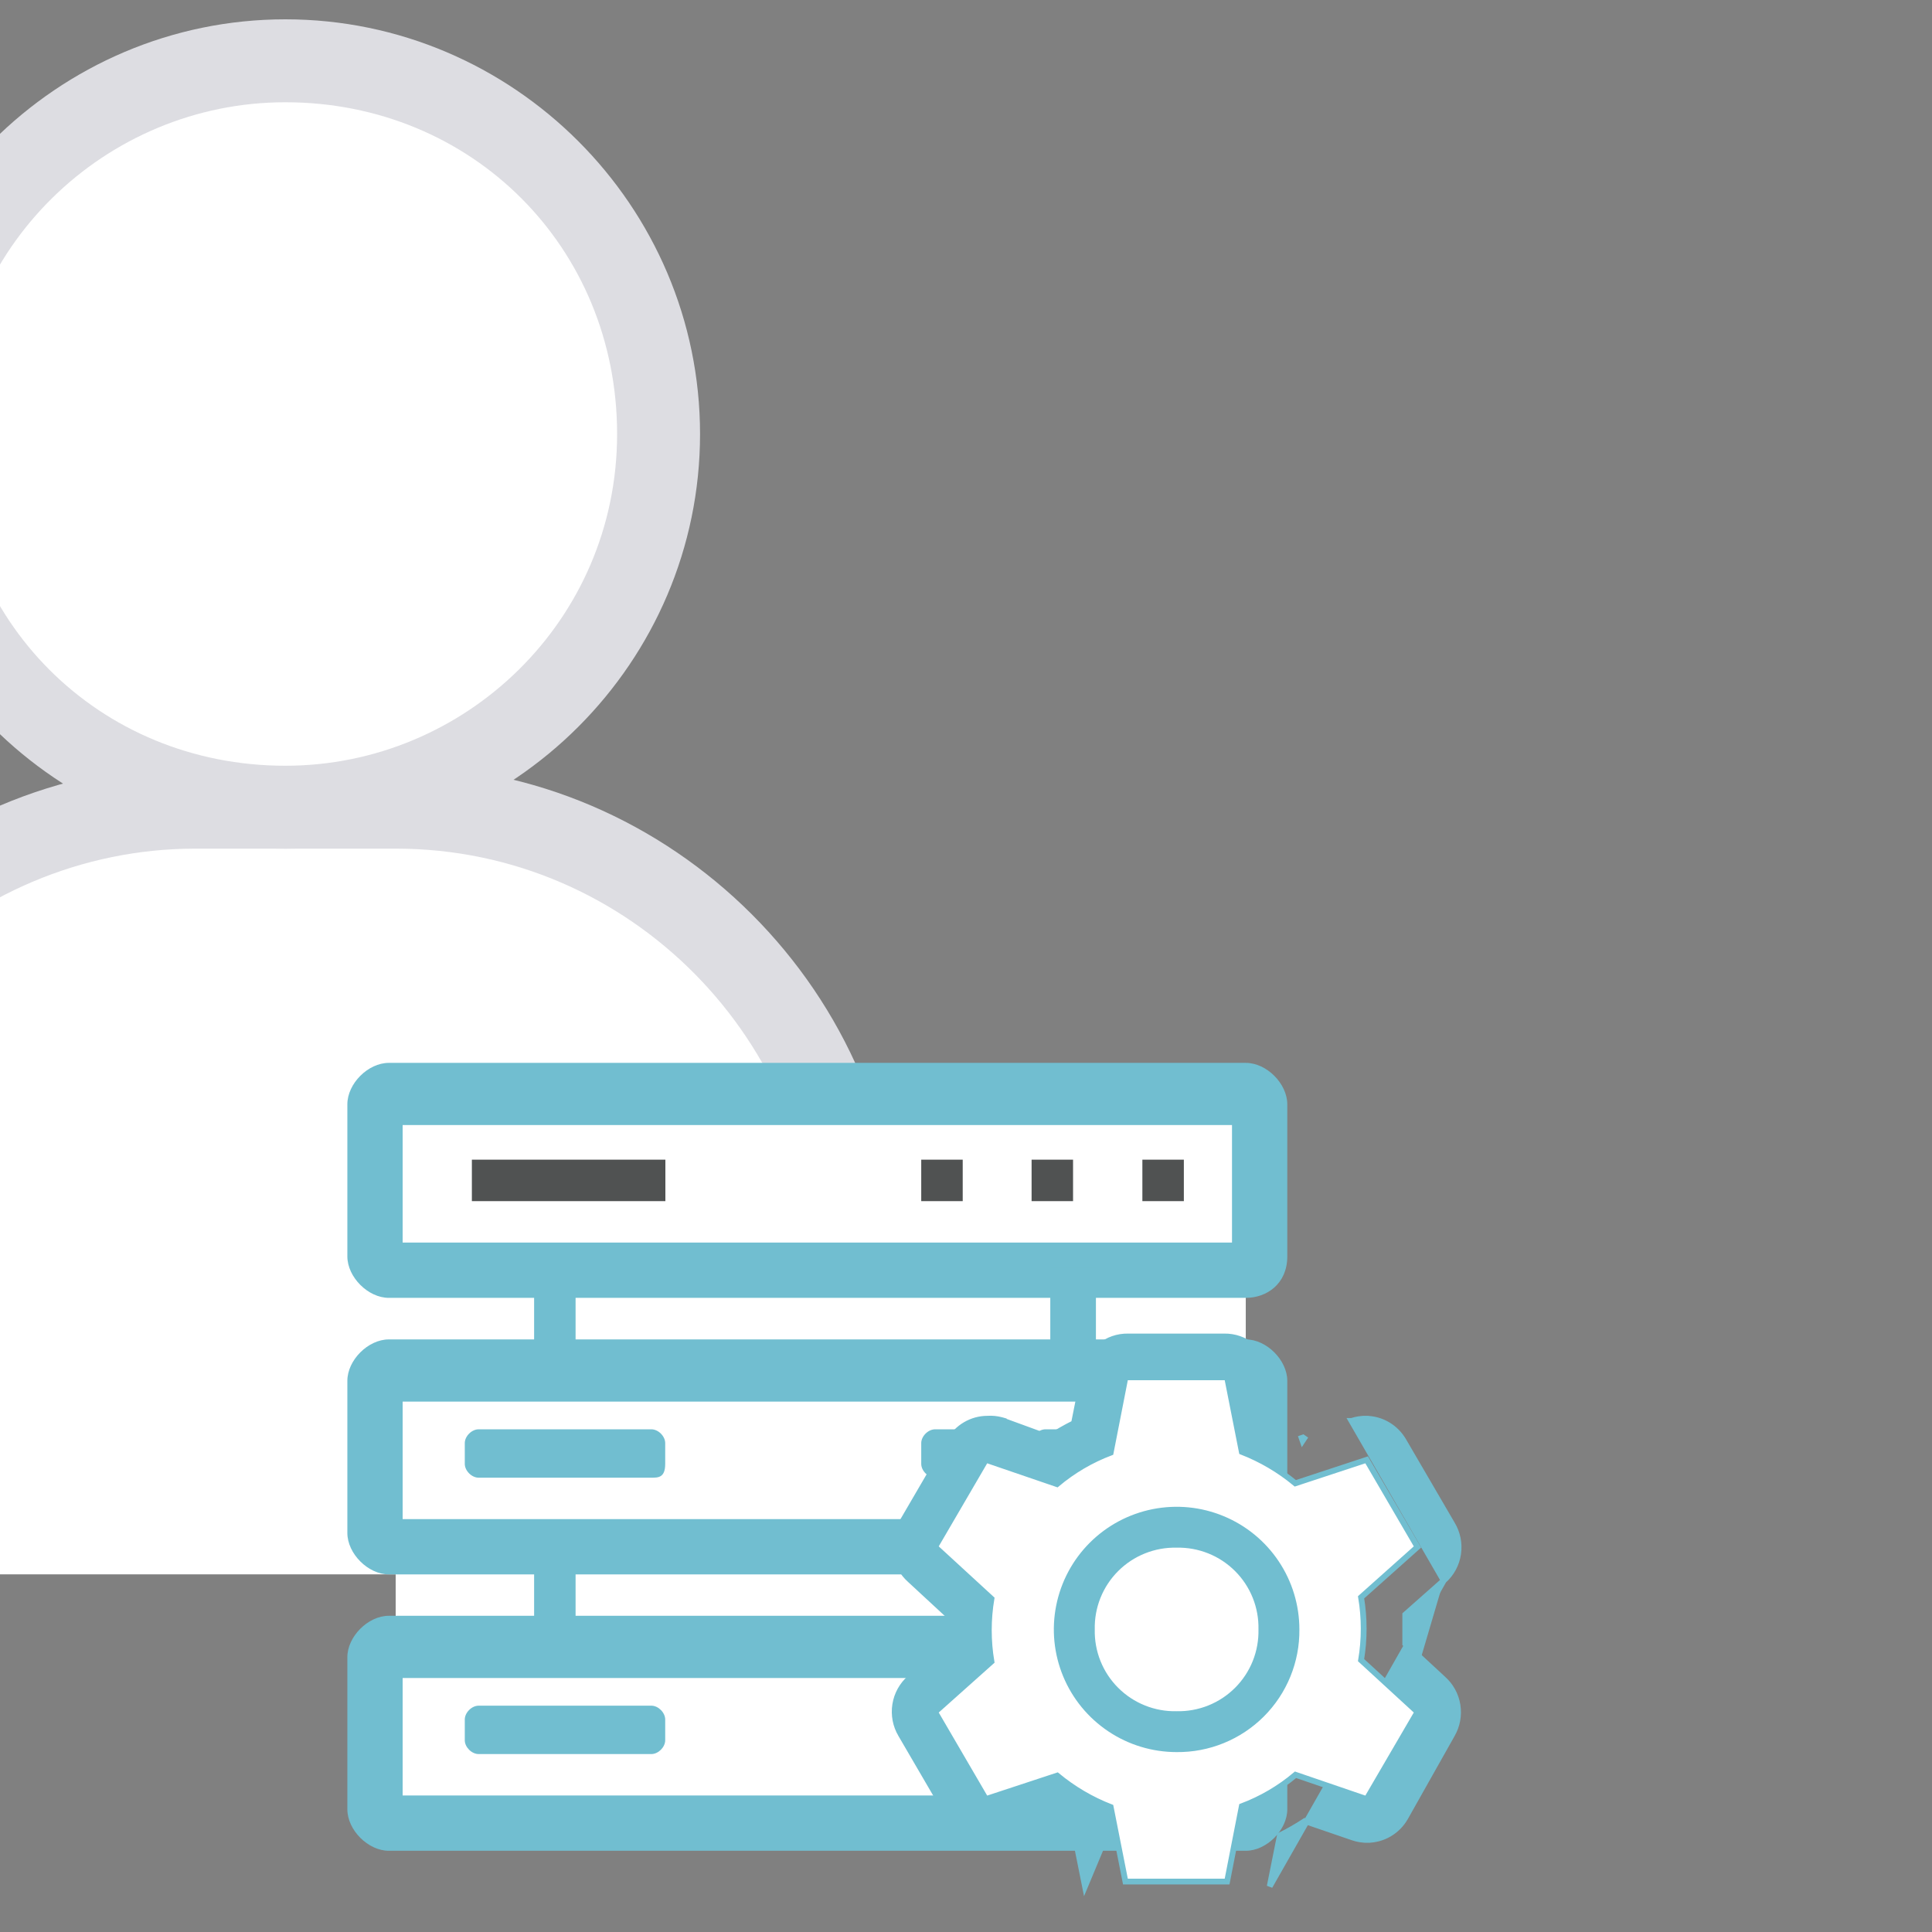
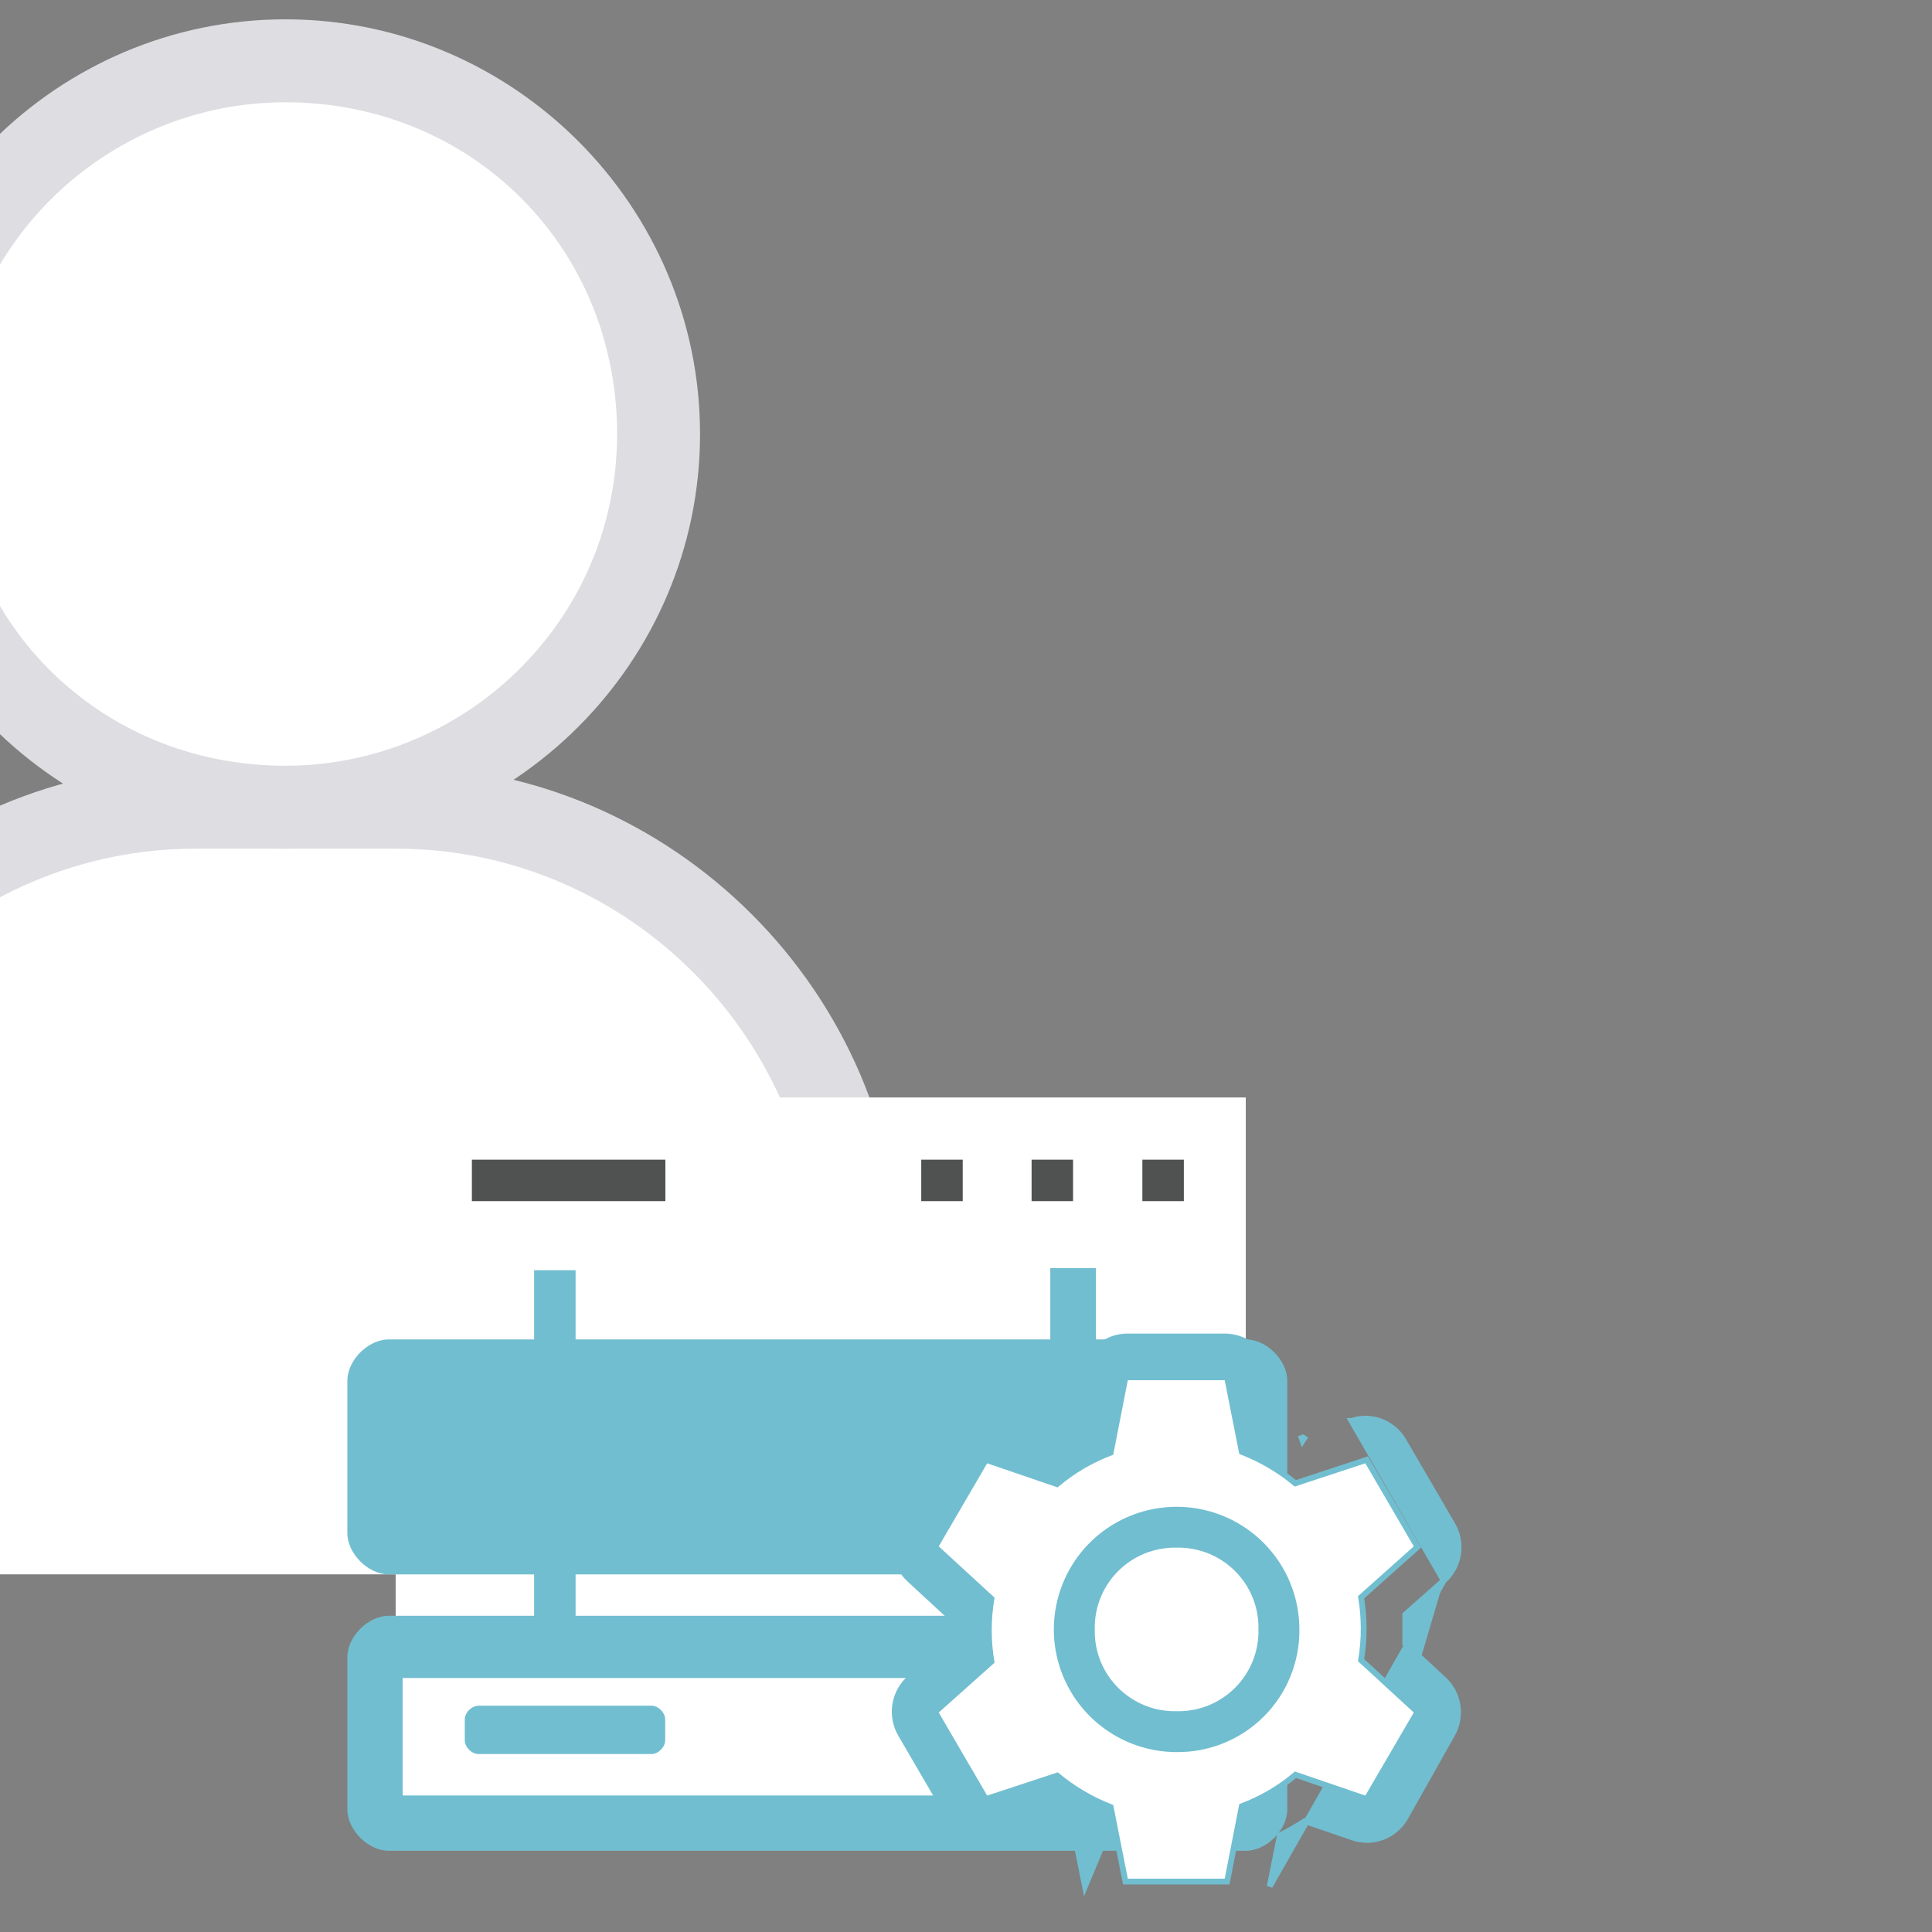
<svg xmlns="http://www.w3.org/2000/svg" width="100" height="100" viewBox="0 0 100 100" fill="none">
  <rect x="0" y="0" width="100" height="100" fill="#808080" stroke="none" />
  <g clip-path="url(#clip0)">
    <path d="M-13.848 81.489V65.749C-13.848 52.513 -3.116 41.781 10.12 41.781H20.494C33.73 41.781 44.462 52.513 44.462 65.749V81.489H-13.848Z" fill="white" />
    <path d="M46.603 81.487H42.31V65.747C42.31 53.941 32.651 43.925 20.488 43.925H10.114C-1.691 43.925 -11.707 53.584 -11.707 65.747V81.487H-16V65.747C-16 51.437 -4.195 39.632 10.114 39.632H20.488C34.798 39.632 46.603 51.437 46.603 65.747V81.487Z" fill="#DDDDE2" />
    <path d="M34.081 22.458C34.081 33.19 25.496 41.776 14.764 41.776C4.032 41.776 -4.553 33.19 -4.553 22.458C-4.553 11.726 4.032 3.141 14.764 3.141C25.496 3.141 34.081 11.726 34.081 22.458Z" fill="white" />
    <path d="M14.77 43.928C2.965 43.928 -6.694 34.269 -6.694 22.464C-6.694 10.659 2.965 1 14.77 1C26.575 1 36.234 10.659 36.234 22.464C36.234 34.269 26.575 43.928 14.77 43.928ZM14.77 5.293C5.469 5.293 -2.401 12.805 -2.401 22.464C-2.401 32.123 5.111 39.635 14.77 39.635C24.071 39.635 31.941 32.123 31.941 22.464C31.941 12.805 24.429 5.293 14.77 5.293Z" fill="#DDDDE2" />
    <path d="M64.481 56.805H20.48V94.367H64.481V56.805Z" fill="white" />
-     <path d="M64.484 67.177H20.125C19.052 67.177 17.979 66.103 17.979 65.03V57.16C17.979 56.087 19.052 55.014 20.125 55.014H64.484C65.557 55.014 66.63 56.087 66.63 57.16V65.03C66.63 66.461 65.557 67.177 64.484 67.177ZM20.841 64.315H63.768V58.233H20.841V64.315Z" fill="#71BED0" />
    <path d="M34.44 60.024H24.424V62.171H34.44V60.024Z" fill="#505252" />
    <path d="M49.83 60.024H47.683V62.171H49.83V60.024Z" fill="#505252" />
    <path d="M55.541 60.024H53.395V62.171H55.541V60.024Z" fill="#505252" />
    <path d="M61.276 60.024H59.129V62.171H61.276V60.024Z" fill="#505252" />
-     <path d="M64.484 81.49H20.125C19.052 81.49 17.979 80.417 17.979 79.344V71.474C17.979 70.401 19.052 69.328 20.125 69.328H64.484C65.557 69.328 66.63 70.401 66.63 71.474V79.344C66.63 80.775 65.557 81.49 64.484 81.49ZM20.841 78.629H63.768V72.547H20.841V78.629Z" fill="#71BED0" />
+     <path d="M64.484 81.49H20.125C19.052 81.49 17.979 80.417 17.979 79.344V71.474C17.979 70.401 19.052 69.328 20.125 69.328H64.484C65.557 69.328 66.63 70.401 66.63 71.474V79.344C66.63 80.775 65.557 81.49 64.484 81.49ZM20.841 78.629V72.547H20.841V78.629Z" fill="#71BED0" />
    <path d="M33.716 76.485H24.773C24.415 76.485 24.057 76.127 24.057 75.769V74.696C24.057 74.338 24.415 73.981 24.773 73.981H33.716C34.074 73.981 34.431 74.338 34.431 74.696V75.769C34.431 76.485 34.074 76.485 33.716 76.485Z" fill="#71BED0" />
    <path d="M49.472 76.485H48.399C48.041 76.485 47.683 76.127 47.683 75.769V74.696C47.683 74.338 48.041 73.981 48.399 73.981H49.472C49.83 73.981 50.187 74.338 50.187 74.696V75.769C49.83 76.485 49.83 76.485 49.472 76.485Z" fill="#71BED0" />
    <path d="M55.184 76.485H54.111C53.753 76.485 53.395 76.127 53.395 75.769V74.696C53.395 74.338 53.753 73.981 54.111 73.981H55.184C55.541 73.981 55.899 74.338 55.899 74.696V75.769C55.541 76.485 55.541 76.485 55.184 76.485Z" fill="#71BED0" />
    <path d="M61.267 75.054V76.127C61.267 76.485 60.91 76.843 60.552 76.843H59.479C59.121 76.843 58.763 76.485 58.763 76.127V75.054C58.763 74.696 59.121 74.338 59.479 74.338H60.552L61.267 75.054Z" fill="#505252" />
    <path d="M64.484 95.796H20.125C19.052 95.796 17.979 94.722 17.979 93.649V85.779C17.979 84.706 19.052 83.633 20.125 83.633H64.484C65.557 83.633 66.63 84.706 66.63 85.779V93.649C66.63 94.722 65.557 95.796 64.484 95.796ZM20.841 92.934H63.768V86.852H20.841V92.934Z" fill="#71BED0" />
    <path d="M33.716 90.79H24.773C24.415 90.79 24.057 90.433 24.057 90.075V89.002C24.057 88.644 24.415 88.286 24.773 88.286H33.716C34.074 88.286 34.431 88.644 34.431 89.002V90.075C34.431 90.433 34.074 90.79 33.716 90.79Z" fill="#71BED0" />
    <path d="M49.472 90.79H48.399C48.041 90.79 47.683 90.433 47.683 90.075V89.002C47.683 88.644 48.041 88.286 48.399 88.286H49.472C49.83 88.286 50.187 88.644 50.187 89.002V90.075C49.83 90.433 49.83 90.79 49.472 90.79Z" fill="#505252" />
    <path d="M55.184 90.79H54.111C53.753 90.79 53.395 90.433 53.395 90.075V89.002C53.395 88.644 53.753 88.286 54.111 88.286H55.184C55.541 88.286 55.899 88.644 55.899 89.002V90.075C55.541 90.433 55.541 90.79 55.184 90.79Z" fill="#505252" />
    <path d="M60.918 90.79H59.845C59.487 90.79 59.129 90.433 59.129 90.075V89.002C59.129 88.644 59.487 88.286 59.845 88.286H60.918C61.276 88.286 61.633 88.644 61.633 89.002V90.075C61.276 90.433 61.276 90.79 60.918 90.79Z" fill="#505252" />
    <path d="M29.792 65.745H27.646V71.111H29.792V65.745Z" fill="#71BED0" />
    <path d="M56.617 65.745H54.471V71.111H56.617V65.745Z" fill="#71BED0" />
    <path d="M56.617 65.745H54.471V71.111H56.617V65.745Z" stroke="#71BED0" stroke-width="0.216" stroke-miterlimit="10" />
    <path d="M29.792 80.059H27.646V85.424H29.792V80.059Z" fill="#71BED0" />
    <path d="M74.726 81.811L74.726 81.811L72.736 83.572V84.332V85.084L74.695 86.898C75.091 87.25 75.354 87.729 75.439 88.255C75.524 88.781 75.425 89.32 75.16 89.781C75.16 89.781 75.16 89.782 75.16 89.782L72.738 94.08L72.738 94.081C72.538 94.43 72.252 94.721 71.906 94.923C71.561 95.125 71.169 95.231 70.77 95.232M74.726 81.811L65.72 97.637L66.247 95.001C66.692 94.78 67.123 94.532 67.539 94.259L70.04 95.116L70.042 95.117C70.276 95.195 70.522 95.234 70.77 95.232M74.726 81.811C75.129 81.452 75.393 80.961 75.472 80.425C75.55 79.889 75.44 79.342 75.159 78.881C75.159 78.88 75.159 78.88 75.158 78.879L72.653 74.583C72.653 74.583 72.652 74.583 72.652 74.583C72.453 74.234 72.166 73.944 71.821 73.742C71.476 73.54 71.084 73.433 70.685 73.433M74.726 81.811L69.956 73.548L69.957 73.548C70.192 73.47 70.438 73.431 70.685 73.433M70.77 95.232C70.77 95.232 70.769 95.232 70.769 95.232L70.769 95.082L70.77 95.232C70.77 95.232 70.77 95.232 70.77 95.232ZM70.685 73.433C70.685 73.433 70.685 73.433 70.685 73.433L70.684 73.583L70.684 73.433C70.684 73.433 70.685 73.433 70.685 73.433ZM51.11 95.232C50.711 95.231 50.319 95.125 49.974 94.923C49.628 94.721 49.342 94.431 49.142 94.082C49.142 94.082 49.142 94.081 49.142 94.081L46.636 89.784C46.636 89.784 46.636 89.783 46.635 89.783C46.358 89.318 46.253 88.768 46.338 88.232C46.423 87.696 46.694 87.208 47.101 86.853C47.101 86.853 47.102 86.853 47.102 86.853L49.059 85.093V83.581L47.099 81.767C46.703 81.415 46.441 80.935 46.356 80.41C46.271 79.883 46.369 79.344 46.635 78.883L46.635 78.882L49.142 74.583C49.142 74.583 49.142 74.583 49.142 74.583C49.342 74.234 49.628 73.944 49.974 73.742C50.318 73.541 50.708 73.434 51.105 73.433C51.349 73.417 51.593 73.44 51.829 73.502L51.843 73.506L51.842 73.507L54.3 74.405C54.715 74.132 55.146 73.884 55.59 73.664L56.117 71.028C56.117 71.028 56.117 71.028 56.117 71.028C56.221 70.499 56.506 70.023 56.922 69.685C57.337 69.346 57.857 69.166 58.391 69.176H63.361C63.895 69.166 64.415 69.346 64.831 69.685C65.247 70.023 65.531 70.499 65.635 71.028C65.635 71.028 65.635 71.028 65.635 71.028L66.162 73.664L56.16 97.637L56.16 97.637C56.16 97.637 56.16 97.637 56.16 97.637L55.632 95.001C55.191 94.78 54.763 94.532 54.351 94.259L51.839 95.116L51.838 95.117C51.603 95.195 51.358 95.234 51.11 95.232ZM51.11 95.232C51.11 95.232 51.11 95.232 51.109 95.232L51.111 95.082L51.111 95.232C51.111 95.232 51.11 95.232 51.11 95.232ZM67.422 74.572L67.505 74.447C67.485 74.433 67.464 74.42 67.444 74.406L67.373 74.43L67.422 74.572ZM67.088 91.543L67.007 91.515L66.942 91.571C66.102 92.29 65.142 92.853 64.108 93.232L64.029 93.261L64.012 93.344L63.282 97.082H58.513L57.782 93.386L57.766 93.305L57.688 93.275C56.661 92.885 55.706 92.323 54.863 91.613L54.799 91.559L54.719 91.585L51.179 92.751L48.794 88.662L51.593 86.164L51.656 86.108L51.641 86.026C51.447 84.931 51.447 83.809 51.641 82.714L51.655 82.633L51.595 82.577L48.793 80.004L51.178 75.914L54.707 77.122L54.788 77.149L54.853 77.094C55.693 76.374 56.652 75.812 57.687 75.433L57.766 75.404L57.782 75.321L58.513 71.583H63.282L64.013 75.278L64.029 75.36L64.106 75.389C65.134 75.779 66.089 76.341 66.932 77.051L66.996 77.105L67.076 77.079L70.616 75.913L73.001 80.002L70.202 82.501L70.139 82.556L70.154 82.638C70.347 83.734 70.347 84.855 70.154 85.951L70.139 86.032L70.2 86.087L73.001 88.661L70.616 92.75L67.088 91.543Z" fill="#71BED0" stroke="#71BED0" stroke-width="0.3" />
    <path d="M70.621 93.081L70.737 93.121L70.799 93.015L73.307 88.715L73.368 88.611L73.279 88.529L70.449 85.929C70.629 84.853 70.629 83.753 70.449 82.676L73.277 80.152L73.369 80.07L73.307 79.964L70.799 75.665L70.738 75.56L70.623 75.598L67.046 76.776C66.215 76.087 65.279 75.537 64.276 75.146L63.538 71.411L63.514 71.29H63.391H58.375H58.252L58.228 71.412L57.489 75.188C56.478 75.569 55.538 76.12 54.709 76.818L51.145 75.598L51.029 75.558L50.967 75.665L48.459 79.964L48.398 80.069L48.487 80.15L51.317 82.75C51.136 83.827 51.136 84.927 51.317 86.003L48.489 88.528L48.397 88.609L48.459 88.715L50.967 93.015L51.028 93.12L51.143 93.082L54.719 91.904C55.551 92.593 56.486 93.143 57.489 93.533L58.228 97.268L58.252 97.389H58.375H63.391H63.514L63.538 97.268L64.276 93.491C65.287 93.111 66.228 92.56 67.057 91.862L70.621 93.081Z" fill="white" stroke="#71BED0" stroke-width="0.3" />
    <path d="M60.901 90.688C59.644 90.688 58.416 90.316 57.371 89.618C56.326 88.921 55.511 87.929 55.03 86.769C54.549 85.609 54.423 84.332 54.669 83.101C54.914 81.869 55.519 80.738 56.408 79.85C57.297 78.962 58.429 78.358 59.662 78.113C60.894 77.868 62.172 77.993 63.333 78.474C64.495 78.954 65.487 79.768 66.185 80.812C66.884 81.856 67.256 83.084 67.256 84.34C67.265 85.176 67.106 86.005 66.79 86.779C66.474 87.553 66.006 88.257 65.414 88.848C64.822 89.439 64.118 89.906 63.343 90.222C62.568 90.538 61.738 90.697 60.901 90.688V90.688ZM60.901 80.107C60.341 80.094 59.785 80.195 59.265 80.403C58.745 80.611 58.273 80.922 57.877 81.318C57.48 81.713 57.169 82.185 56.961 82.704C56.752 83.224 56.652 83.78 56.665 84.34C56.652 84.899 56.752 85.455 56.961 85.975C57.169 86.494 57.48 86.966 57.877 87.361C58.273 87.757 58.745 88.068 59.265 88.276C59.785 88.484 60.341 88.585 60.901 88.572C61.461 88.585 62.018 88.484 62.538 88.276C63.058 88.068 63.53 87.757 63.926 87.361C64.322 86.966 64.634 86.494 64.842 85.975C65.05 85.455 65.151 84.899 65.138 84.34C65.151 83.78 65.05 83.224 64.842 82.704C64.634 82.185 64.322 81.713 63.926 81.318C63.53 80.922 63.058 80.611 62.538 80.403C62.018 80.195 61.461 80.094 60.901 80.107Z" fill="#71BED0" />
  </g>
  <defs>
    <clipPath id="clip0">
      <rect width="100" height="100" fill="white" />
    </clipPath>
  </defs>
</svg>